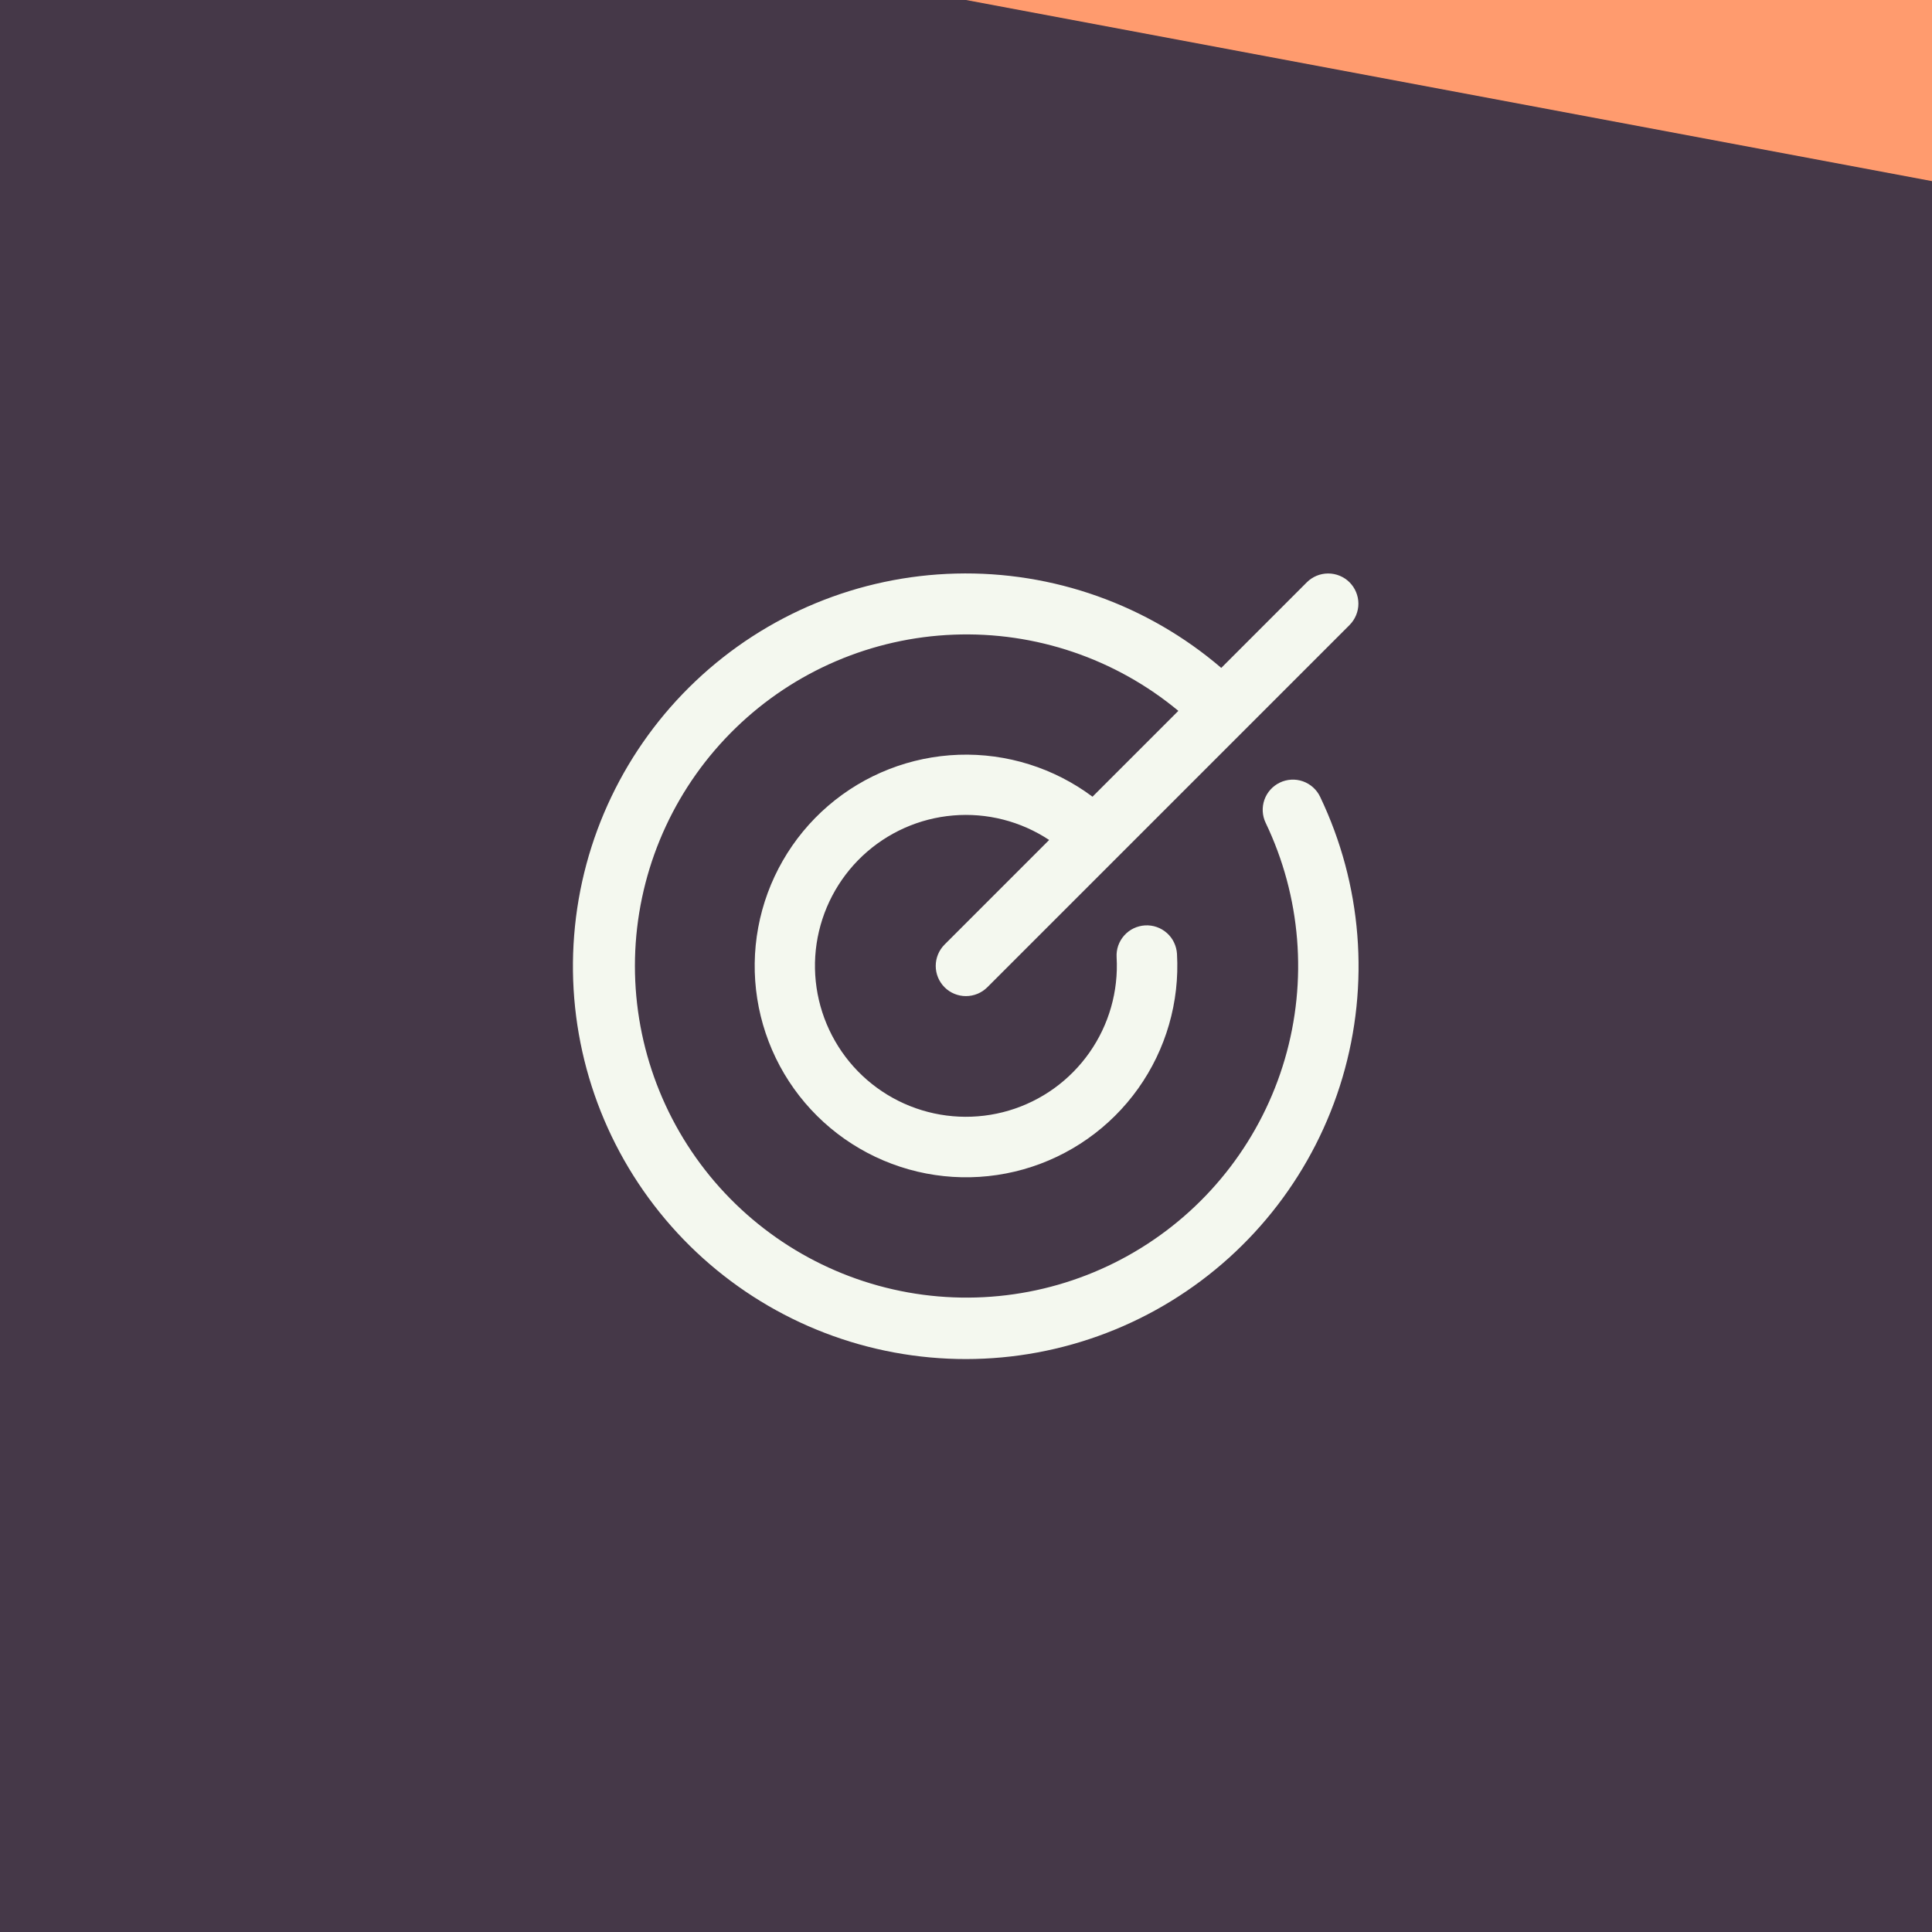
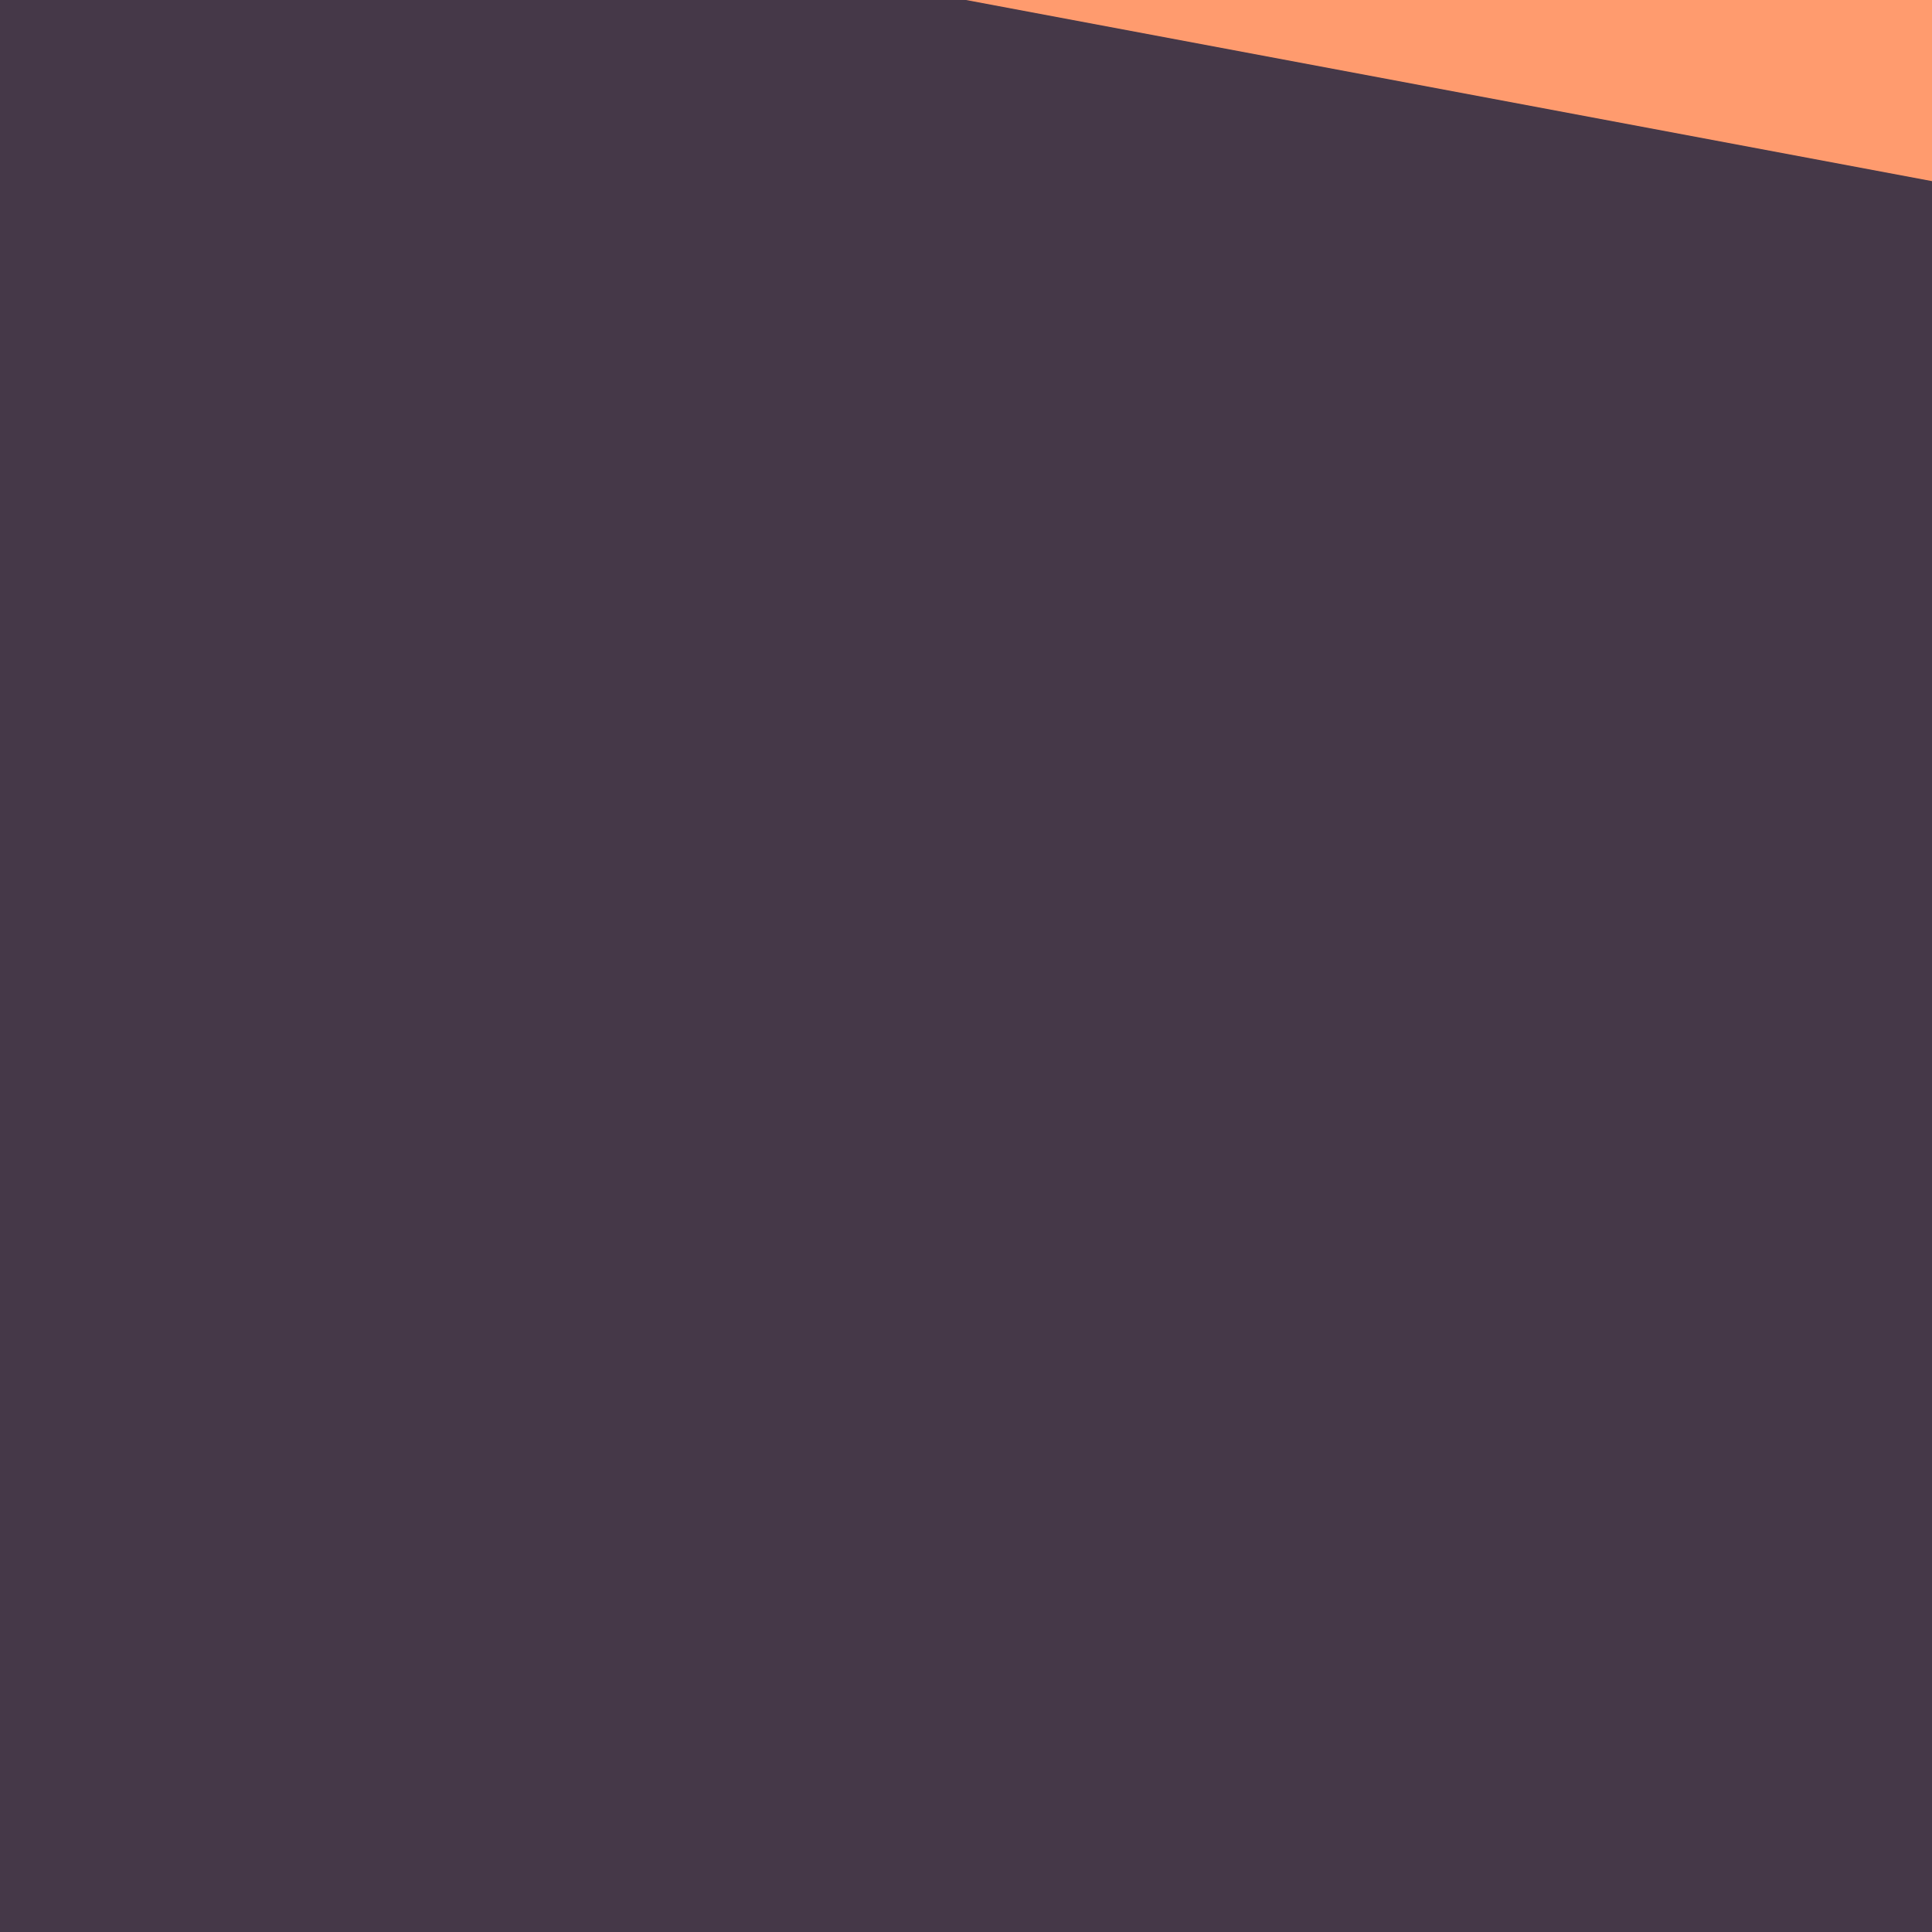
<svg xmlns="http://www.w3.org/2000/svg" width="48" height="48" viewBox="0 0 48 48" fill="none">
  <rect width="48" height="48" fill="#453848" />
-   <path d="M32.798 19.796C33.839 21.973 34.037 24.458 33.353 26.772C32.669 29.085 31.153 31.064 29.096 32.325C27.039 33.587 24.588 34.042 22.216 33.602C19.844 33.163 17.718 31.86 16.25 29.945C14.781 28.031 14.074 25.64 14.265 23.235C14.455 20.83 15.53 18.581 17.282 16.921C19.033 15.262 21.337 14.31 23.749 14.25C26.161 14.189 28.51 15.024 30.342 16.594L32.468 14.467C32.608 14.327 32.799 14.248 32.998 14.248C33.197 14.248 33.388 14.327 33.529 14.467C33.669 14.608 33.749 14.799 33.749 14.998C33.749 15.197 33.669 15.388 33.529 15.529L24.529 24.529C24.388 24.669 24.197 24.748 23.998 24.748C23.799 24.748 23.608 24.669 23.468 24.529C23.327 24.388 23.248 24.197 23.248 23.998C23.248 23.799 23.327 23.608 23.468 23.467L26.066 20.869C25.362 20.403 24.521 20.188 23.68 20.26C22.838 20.331 22.046 20.685 21.43 21.263C20.815 21.841 20.413 22.61 20.288 23.445C20.164 24.28 20.326 25.133 20.747 25.865C21.167 26.597 21.823 27.166 22.607 27.479C23.391 27.792 24.258 27.831 25.067 27.591C25.877 27.35 26.581 26.843 27.066 26.152C27.552 25.461 27.79 24.626 27.742 23.783C27.736 23.685 27.75 23.586 27.782 23.493C27.815 23.4 27.866 23.314 27.931 23.241C27.997 23.167 28.077 23.107 28.166 23.064C28.255 23.022 28.351 22.997 28.449 22.991C28.648 22.98 28.843 23.048 28.992 23.181C29.066 23.247 29.126 23.326 29.168 23.415C29.211 23.504 29.236 23.601 29.242 23.699C29.31 24.892 28.969 26.073 28.276 27.046C27.582 28.02 26.577 28.727 25.427 29.052C24.276 29.377 23.05 29.299 21.95 28.832C20.849 28.365 19.941 27.537 19.375 26.484C18.81 25.431 18.62 24.217 18.838 23.042C19.056 21.867 19.669 20.801 20.574 20.021C21.48 19.241 22.624 18.794 23.819 18.752C25.013 18.711 26.186 19.079 27.143 19.794L29.276 17.661C27.713 16.364 25.726 15.689 23.696 15.768C21.666 15.846 19.736 16.671 18.278 18.086C16.82 19.5 15.935 21.403 15.794 23.43C15.654 25.456 16.267 27.463 17.516 29.066C18.765 30.668 20.562 31.752 22.561 32.11C24.561 32.468 26.623 32.075 28.35 31.005C30.077 29.936 31.349 28.266 31.92 26.317C32.491 24.367 32.322 22.275 31.445 20.443C31.359 20.264 31.348 20.057 31.414 19.87C31.48 19.682 31.619 19.529 31.798 19.443C31.978 19.357 32.184 19.346 32.371 19.412C32.559 19.479 32.713 19.617 32.798 19.796Z" fill="#F4F8EF" />
  <path d="M48 0H24L48 4.5V0Z" fill="#FF9B6E" />
</svg>